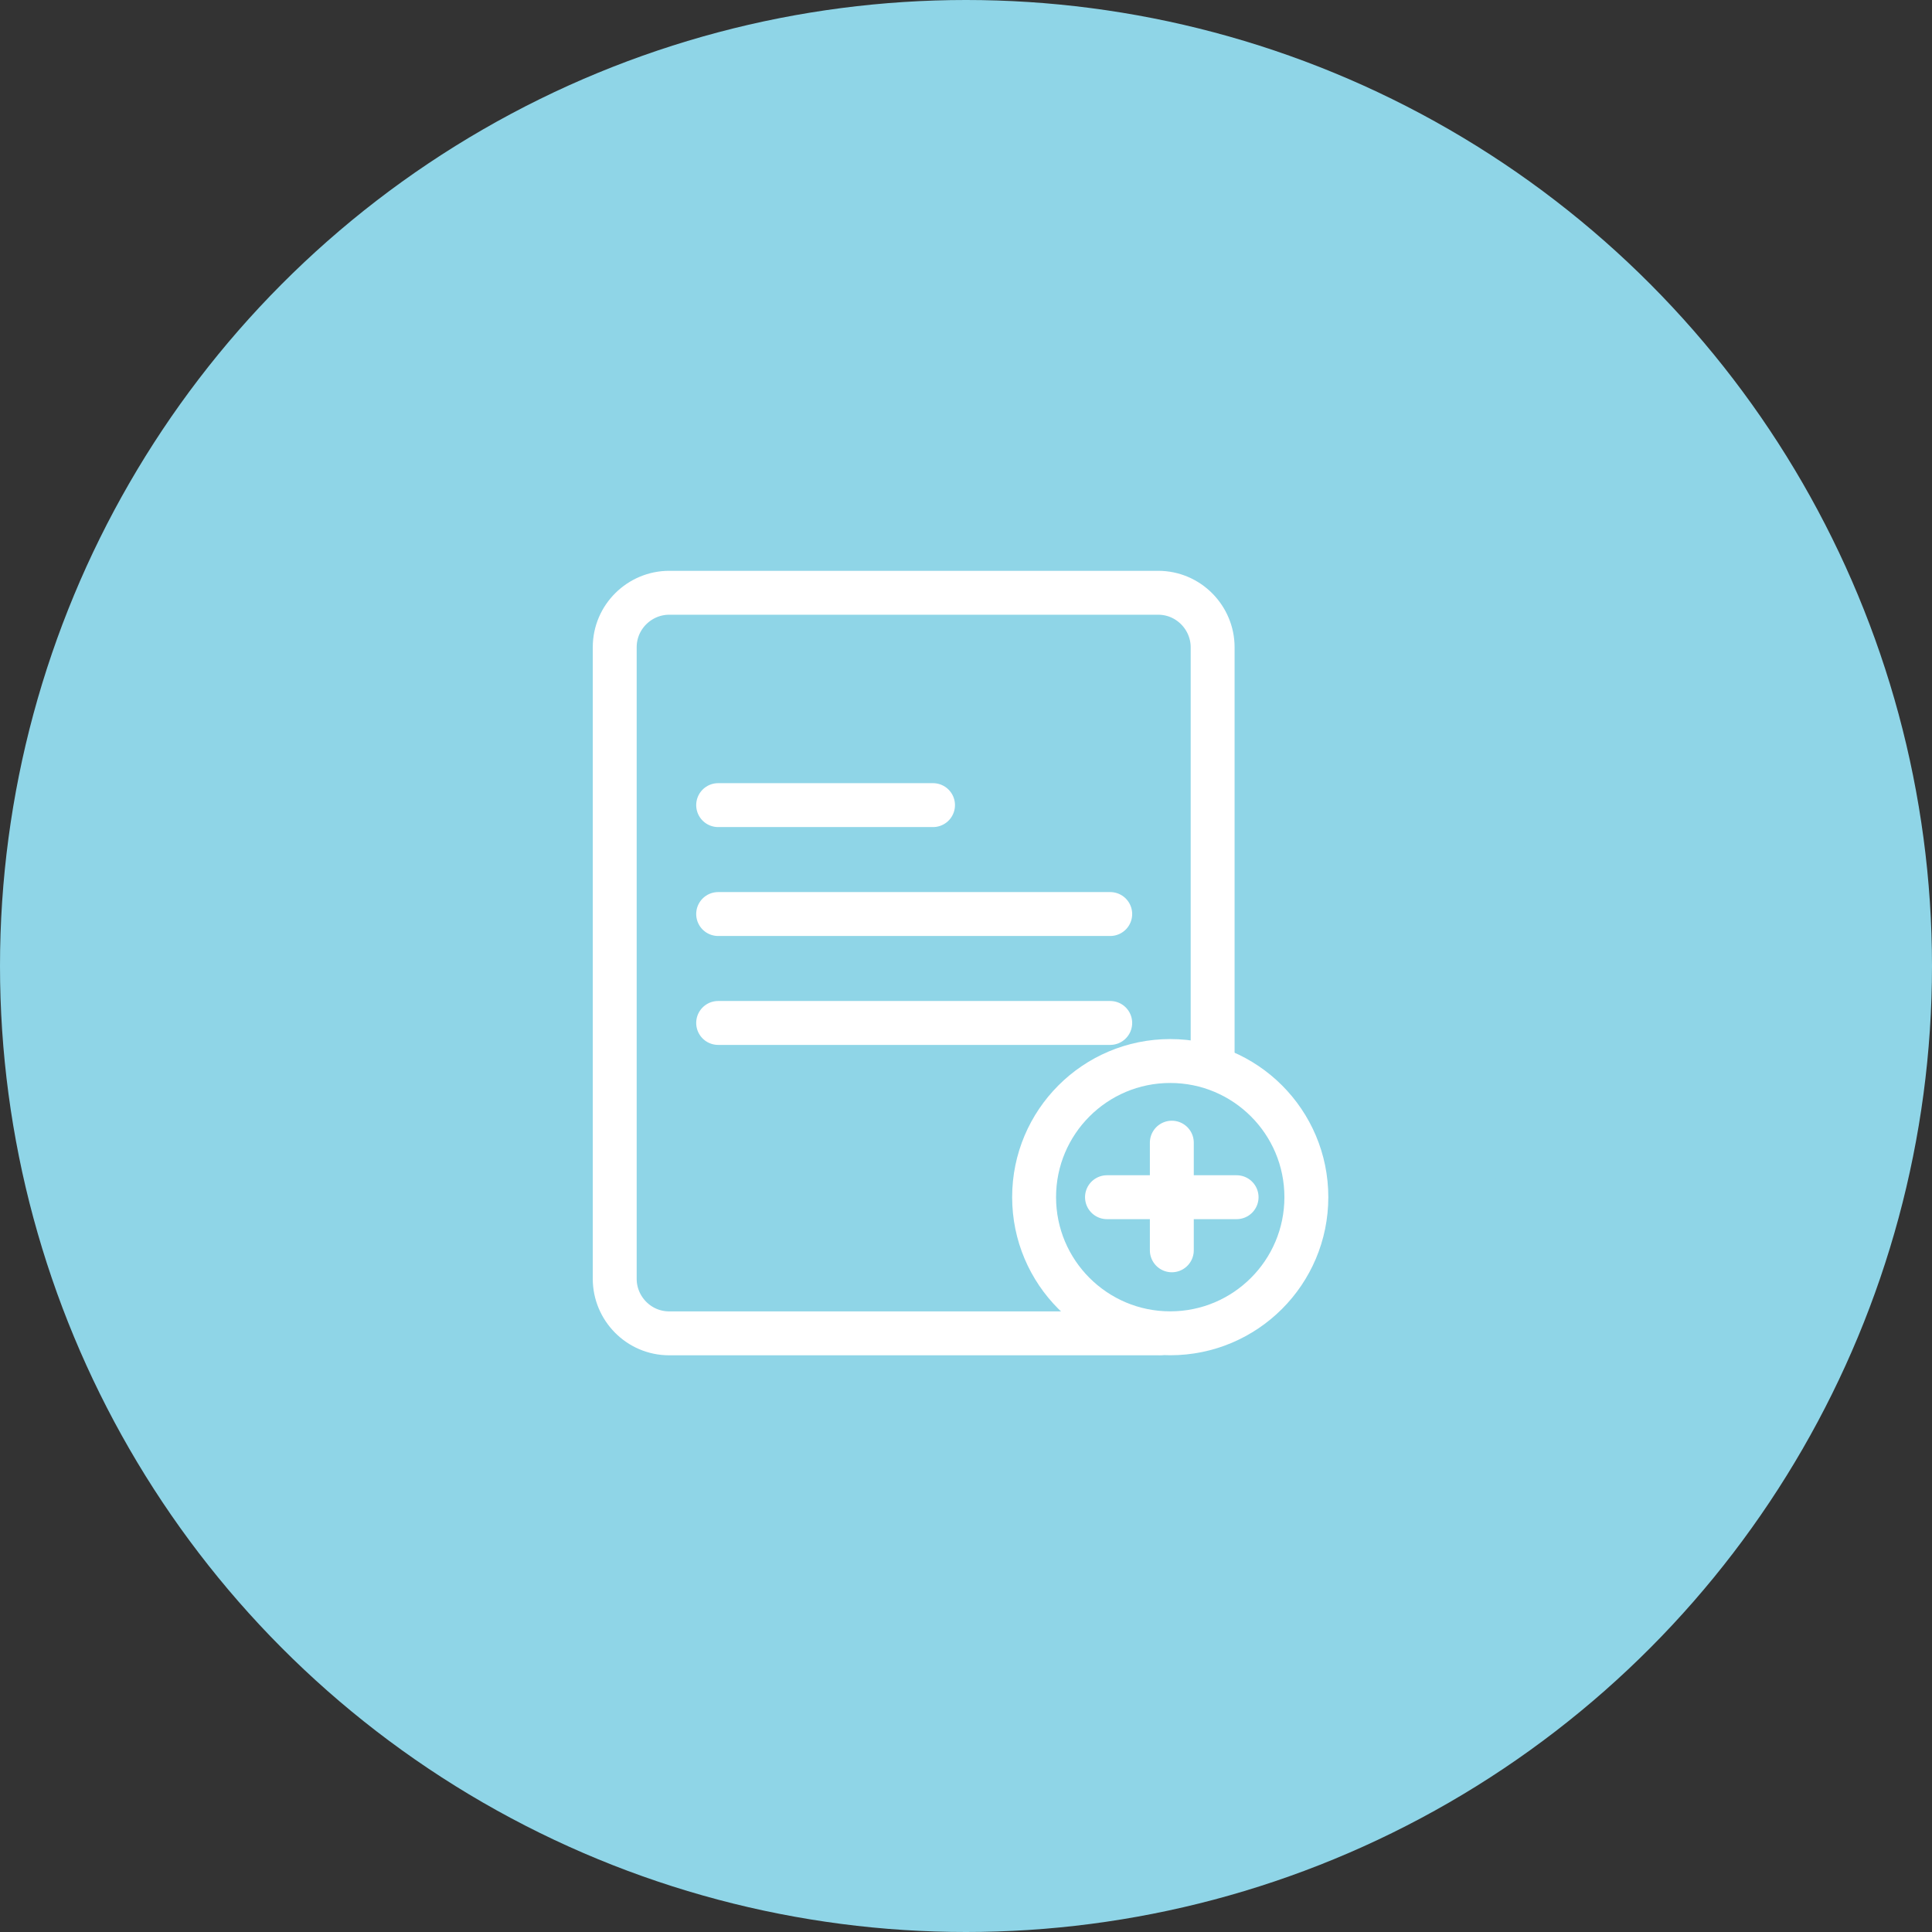
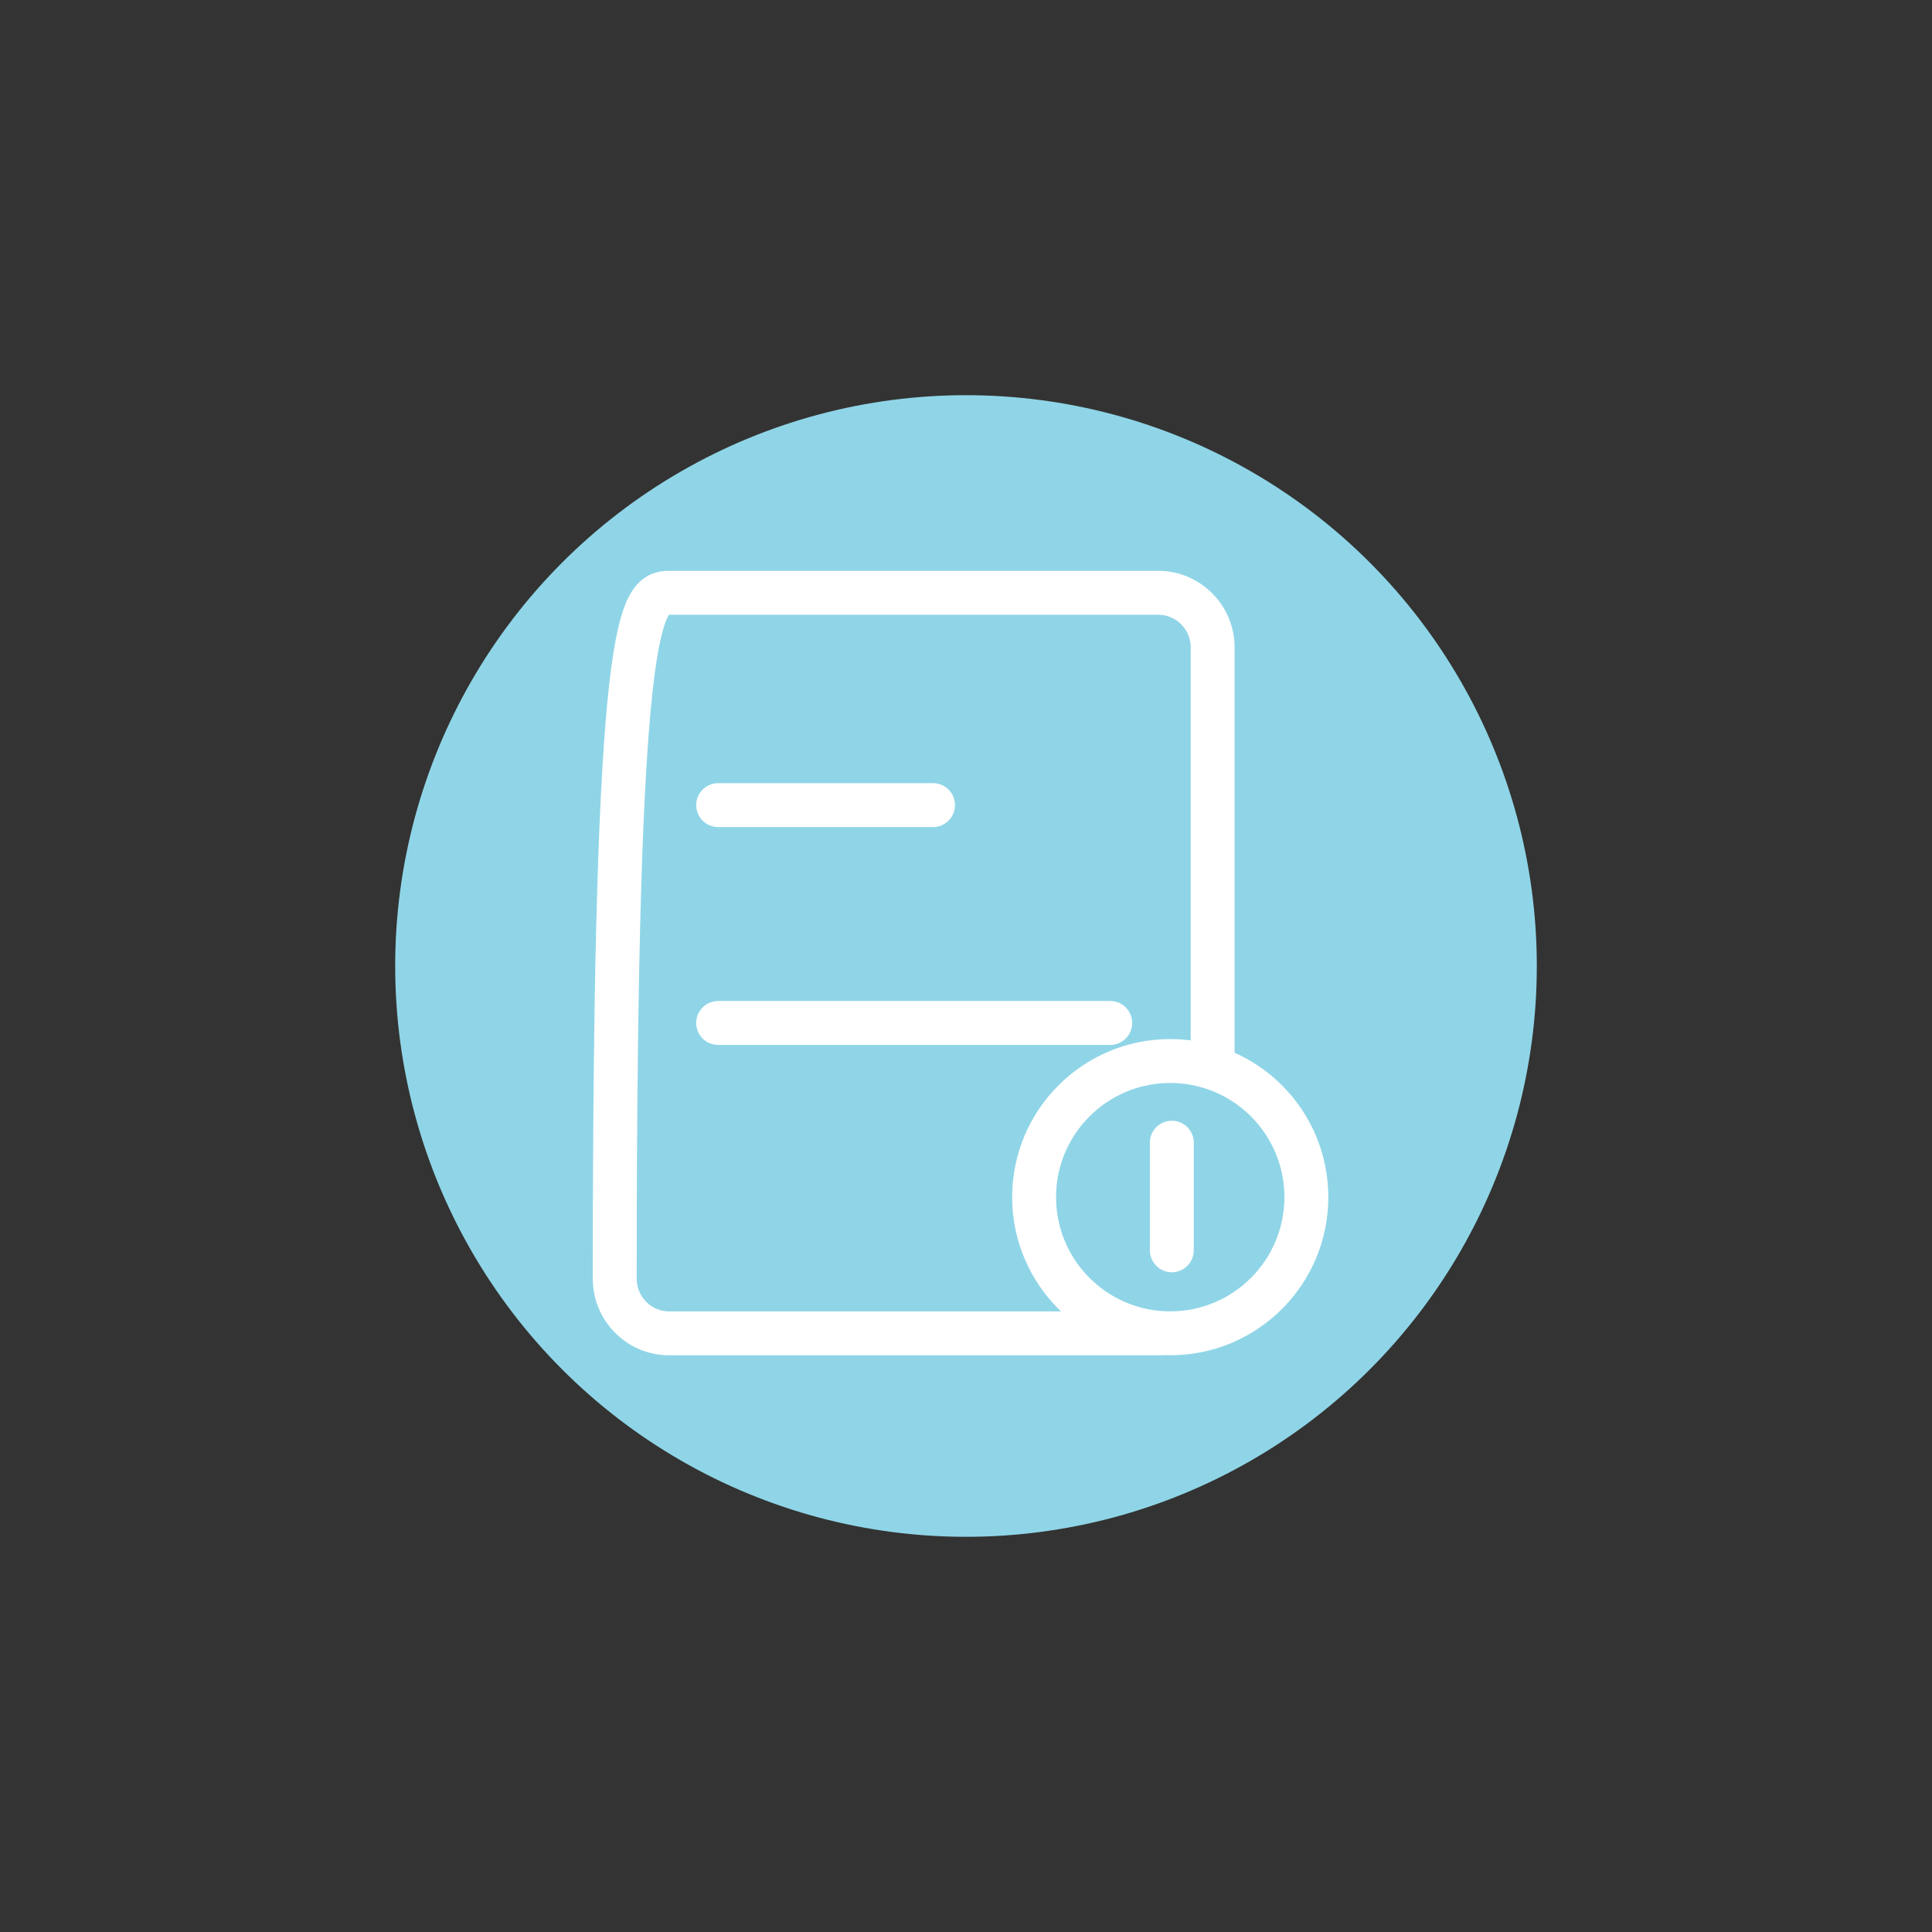
<svg xmlns="http://www.w3.org/2000/svg" width="88" height="88" viewBox="0 0 88 88" fill="none">
  <rect x="0" y="0" width="88" height="88" fill="#333333" stroke="none" />
-   <circle cx="44" cy="44" r="44" fill="#8FD5E7" />
  <circle cx="44" cy="44" r="26" fill="#8FD5E7" />
-   <path d="M52.803 60.732H30.48C29.091 60.732 28 59.591 28 58.252V29.48C28 28.091 29.141 27 30.48 27H52.754C54.142 27 55.234 28.141 55.234 29.48V48.579" stroke="white" stroke-width="2" stroke-miterlimit="10" stroke-linecap="round" />
+   <path d="M52.803 60.732H30.48C29.091 60.732 28 59.591 28 58.252C28 28.091 29.141 27 30.48 27H52.754C54.142 27 55.234 28.141 55.234 29.48V48.579" stroke="white" stroke-width="2" stroke-miterlimit="10" stroke-linecap="round" />
  <path d="M32.711 36.672H42.498" stroke="white" stroke-width="2" stroke-miterlimit="10" stroke-linecap="round" />
-   <path d="M32.711 41.633H50.569" stroke="white" stroke-width="2" stroke-miterlimit="10" stroke-linecap="round" />
  <path d="M32.711 46.594H50.569" stroke="white" stroke-width="2" stroke-miterlimit="10" stroke-linecap="round" />
  <path d="M53.302 60.73C56.727 60.73 59.503 57.953 59.503 54.529C59.503 51.104 56.727 48.328 53.302 48.328C49.878 48.328 47.102 51.104 47.102 54.529C47.102 57.953 49.878 60.73 53.302 60.73Z" stroke="white" stroke-width="2" stroke-miterlimit="10" stroke-linecap="round" />
-   <path d="M50.422 54.531H56.325" stroke="white" stroke-width="2" stroke-miterlimit="10" stroke-linecap="round" />
  <path d="M53.375 52.047L53.375 56.95" stroke="white" stroke-width="2" stroke-miterlimit="10" stroke-linecap="round" />
</svg>